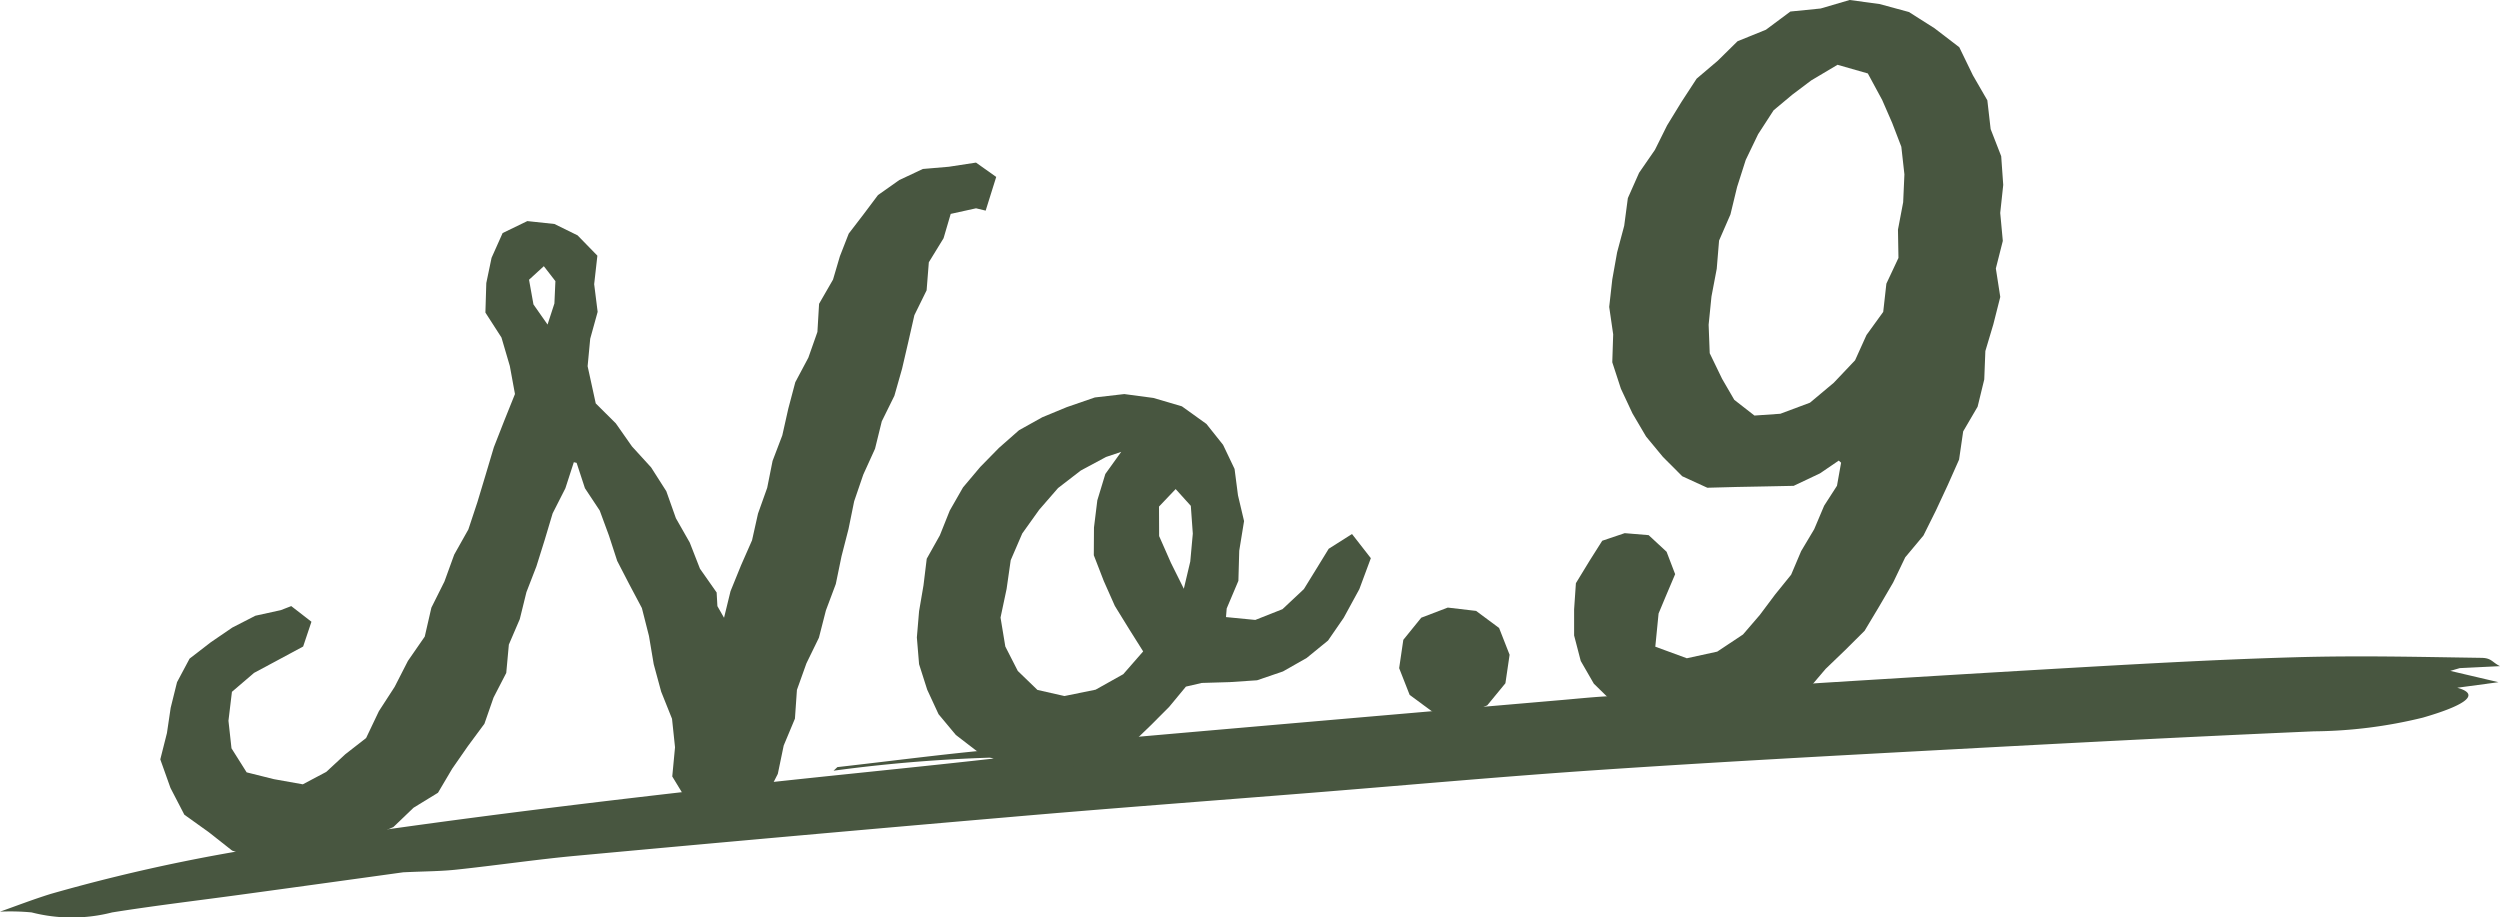
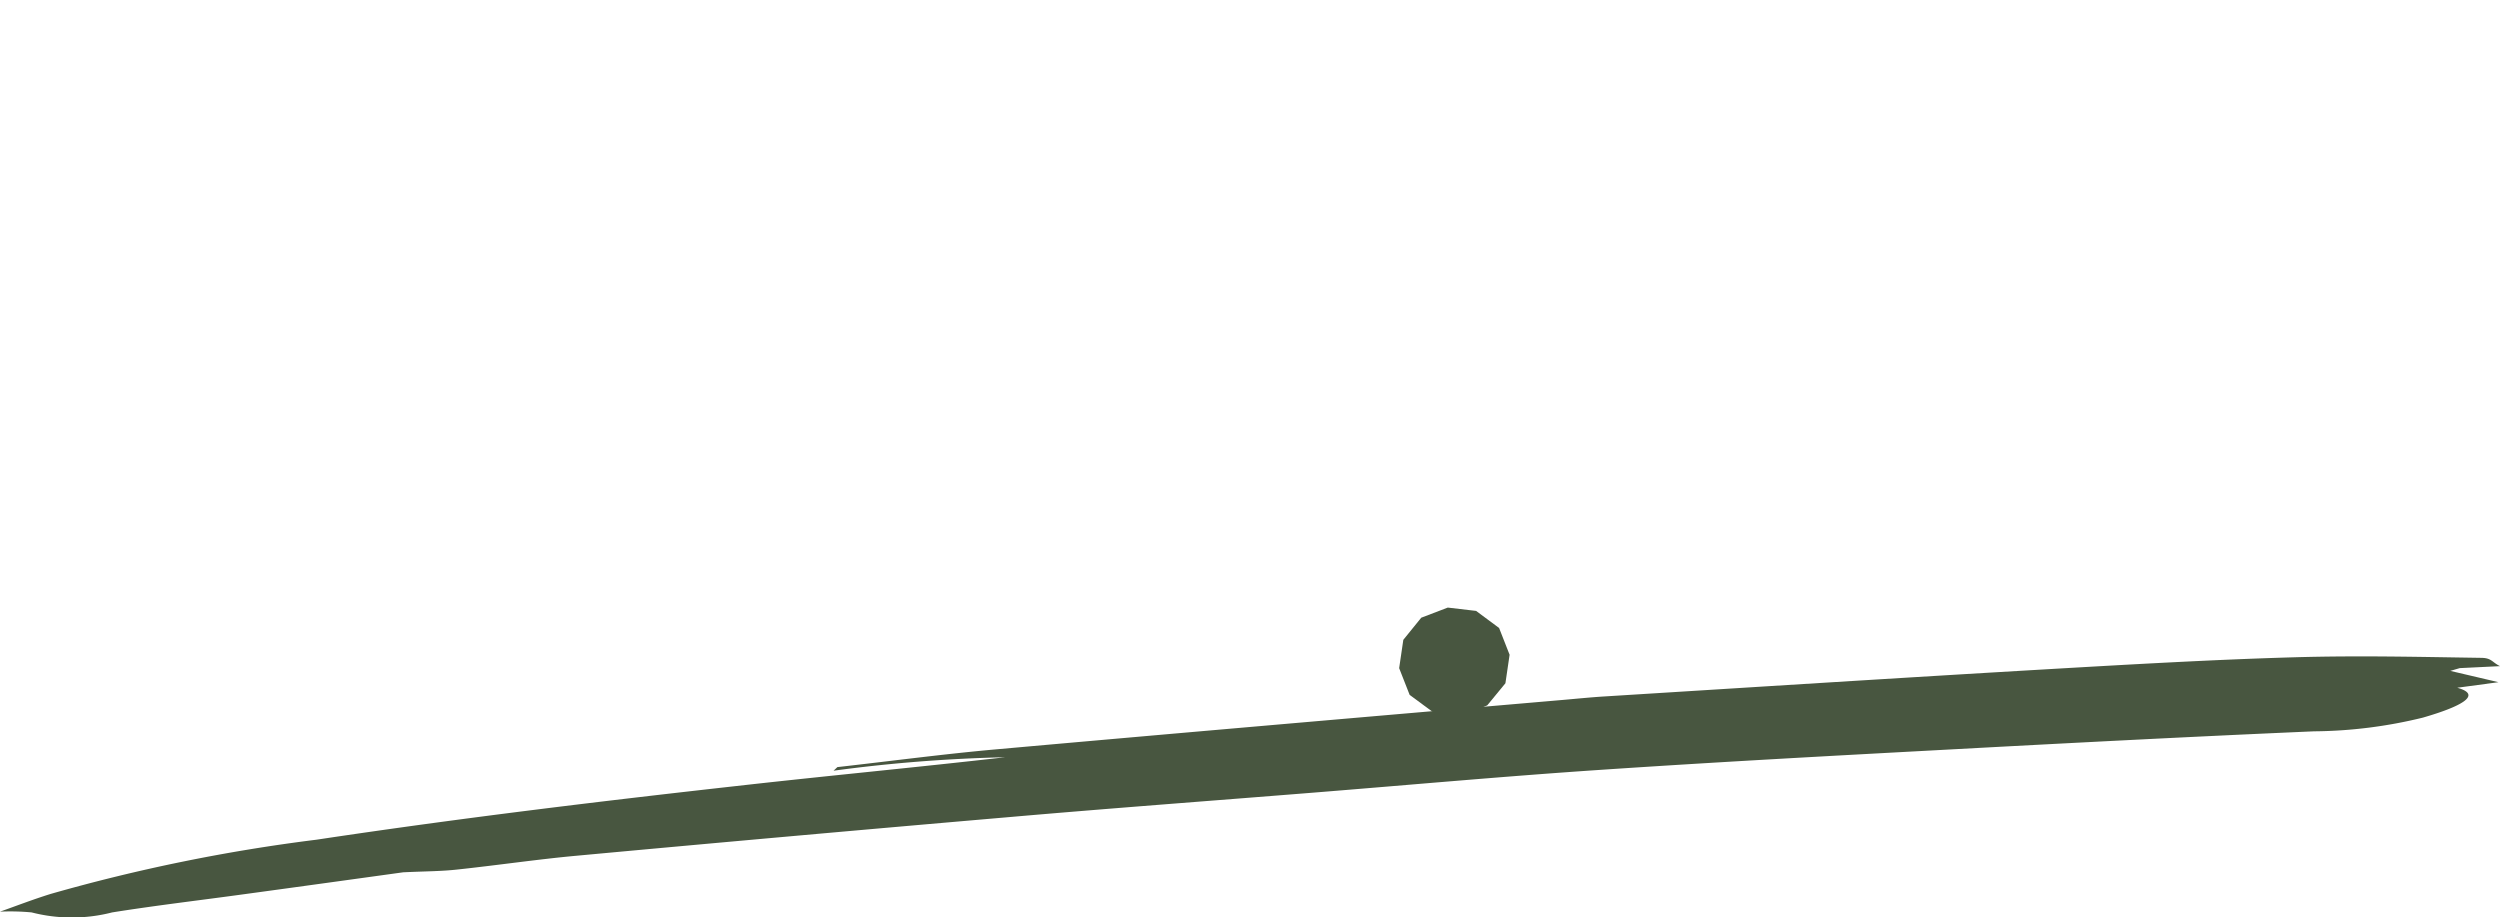
<svg xmlns="http://www.w3.org/2000/svg" width="113" height="41.462" viewBox="0 0 113 41.462">
  <g id="no" transform="translate(-441.032 -4495.326)">
    <path id="Path_528" data-name="Path 528" d="M459.257,4529.487c-2.1.291-4.683.649-7.263,1-1.965.27-3.929.5-5.893.813a7.3,7.3,0,0,1-3.64,0,10.206,10.206,0,0,0-1.429-.034c.742-.262,1.454-.54,2.285-.8a79.652,79.652,0,0,1,12.022-2.453c6.61-.994,13.02-1.761,19.424-2.476,3.91-.437,7.756-.8,11.7-1.25a68.744,68.744,0,0,0-7.754.608l.173-.163c2.409-.271,4.881-.6,7.215-.806,8.58-.767,17.112-1.5,25.662-2.238.6-.053,1.221-.115,1.8-.15,6.652-.414,13.324-.839,19.932-1.225,3.82-.222,7.657-.443,11.254-.545,3-.085,5.7-.014,8.448.026.462.006.479.2.839.375l-1.818.089-.429.125,2.178.511-1.864.251c1.185.327.134.864-1.555,1.351a21.273,21.273,0,0,1-4.919.619c-5.525.239-11.149.533-16.789.838-5.136.277-10.28.554-15.534.908-4.225.284-8.621.682-12.94,1.028-4.558.365-9.085.7-13.68,1.1q-9.751.839-19.6,1.75c-1.734.159-3.6.433-5.373.622C460.97,4529.444,460.306,4529.438,459.257,4529.487Z" transform="translate(0 5.267)" fill="#485640" />
    <g id="Group_276" data-name="Group 276" transform="translate(448.282 4495.326)">
      <g id="Group_275" data-name="Group 275">
        <g id="Group_270" data-name="Group 270" transform="translate(63.903)">
-           <path id="Path_529" data-name="Path 529" d="M511.513,4516.146l-.849.578-1.189.563-1.328.027-1.262.024-1.312.035-1.134-.52-.871-.872-.763-.922-.614-1.043-.524-1.119-.39-1.195.041-1.262-.18-1.24.139-1.243.219-1.225.32-1.2.165-1.25.508-1.145.715-1.035.551-1.108.649-1.06.686-1.052.957-.812.892-.879,1.283-.52,1.105-.823,1.369-.137,1.311-.384,1.351.182,1.328.361,1.155.733,1.12.858.616,1.269.653,1.131.149,1.3.477,1.225.092,1.3-.136,1.265.117,1.265-.315,1.244.2,1.288-.312,1.233-.362,1.213-.05,1.283-.3,1.232-.653,1.117-.185,1.274-.514,1.156-.534,1.146-.563,1.131-.823.984-.546,1.139-.638,1.092-.652,1.089-.88.875-.883.849-.806.947-1.083.6-1.1.534-1.166.364-1.165.13-1.156.151-1.188-.009-1.014-.623-.965-.611-.834-.816-.591-1.026-.3-1.153v-1.177l.081-1.186.621-1.018.569-.9,1.016-.343,1.082.09.811.751.387,1.013-.422.995-.327.783-.148,1.5,1.425.523,1.374-.3,1.165-.775.759-.882.689-.92.728-.9.452-1.066.591-.992.449-1.062.58-.9.186-1.043Zm2.829-14.186-.412-1.073-.453-1.04-.649-1.2-1.37-.392-1.191.708-.852.642-.847.708-.7,1.081-.559,1.161-.391,1.225-.3,1.24-.514,1.18-.106,1.278-.238,1.252-.128,1.275.049,1.288.559,1.156.552.951.911.71,1.17-.081,1.339-.5,1.075-.9.964-1.017.516-1.142.756-1.045.143-1.277.546-1.163-.022-1.278.235-1.239.056-1.26Z" transform="translate(-499.555 -4495.327)" fill="#485640" />
-         </g>
+           </g>
        <g id="Group_273" data-name="Group 273" transform="translate(0 7.359)">
          <g id="Group_271" data-name="Group 271">
-             <path id="Path_530" data-name="Path 530" d="M465.682,4514.912l-.382,1.179-.576,1.134-.359,1.2-.374,1.194-.452,1.168-.3,1.218-.494,1.151-.117,1.28-.574,1.112-.413,1.186-.749,1.013-.708,1.019-.642,1.087-1.105.677-.907.869-1.144.515-1.132.511-1.183.5-1.275-.111-1.277.121-1.285-.47-1.049-.827-1.108-.793-.627-1.21-.46-1.291.3-1.188.169-1.142.287-1.158.568-1.066.961-.741.971-.663,1.044-.535,1.146-.252.473-.183.913.707-.375,1.12-1.1.592-1.119.6-1,.856-.157,1.308.137,1.245.685,1.087,1.233.308,1.306.233,1.06-.562.863-.8.937-.729.578-1.214.712-1.1.6-1.172.761-1.1.3-1.308.591-1.183.441-1.215.64-1.139.407-1.229.374-1.241.371-1.244.472-1.205.482-1.2-.232-1.266-.378-1.288-.726-1.128.04-1.334.238-1.141.5-1.119,1.116-.541,1.226.131,1.046.514.895.918-.145,1.289.157,1.251-.336,1.214-.117,1.243.367,1.681.906.9.731,1.043.866.949.687,1.077.433,1.22.626,1.1.462,1.182.754,1.075.034.617.3.526.293-1.2.473-1.165.5-1.137.27-1.208.415-1.164.243-1.216.44-1.155.271-1.208.316-1.194.59-1.109.41-1.164.075-1.271.63-1.094.31-1.053.4-1.025.669-.872.653-.87.965-.681,1.065-.5,1.174-.1,1.227-.188.914.648-.477,1.523-.435-.105-1.145.253-.323,1.1-.666,1.087-.1,1.267-.553,1.124-.275,1.21-.281,1.209-.348,1.225-.57,1.156-.305,1.238-.531,1.168-.412,1.205-.255,1.253-.317,1.234-.258,1.252-.447,1.194-.316,1.234-.565,1.159-.429,1.2-.09,1.3-.508,1.215-.266,1.282-.434.85-.89.243-1.084.217-1.08.266-.821-.7-.462-.759.125-1.32-.136-1.289-.49-1.224-.337-1.242-.215-1.277-.32-1.261-.565-1.065-.551-1.066-.373-1.146-.416-1.129-.669-1.01-.376-1.147Zm-1.207-6.25.019.028.31-.953.045-1.01-.523-.675-.669.612.2,1.116Z" transform="translate(-446.995 -4501.379)" fill="#485640" />
-           </g>
+             </g>
          <g id="Group_272" data-name="Group 272" transform="translate(34.198 10.45)">
-             <path id="Path_531" data-name="Path 531" d="M489.09,4520.057l1.325.129,1.228-.486.968-.908.559-.906.562-.916,1.054-.667.851,1.092-.52,1.4-.706,1.294-.709,1.029-.965.787-1.071.609-1.171.4-1.238.083-1.262.037-.716.166-.761.92-.844.845-.874.841-1.106.495-1.136.413-1.187.262-1.208-.12-1.2-.216-1.111-.507-.971-.746-.784-.94-.512-1.106-.368-1.154-.1-1.208.1-1.187.2-1.172.146-1.2.593-1.057.447-1.118.6-1.049.779-.924.844-.861.909-.8,1.054-.587,1.106-.457,1.267-.437,1.33-.153,1.315.175,1.289.379,1.108.795.753.945.52,1.09.154,1.19.275,1.167-.218,1.341-.038,1.359-.529,1.25Zm-4.736-7.468-.686.231-1.142.613-1.027.792-.854.983-.764,1.069-.522,1.209-.186,1.3-.274,1.293.216,1.308.564,1.105.888.858,1.221.276,1.408-.287,1.25-.7.9-1.03-.633-1.006-.646-1.048-.5-1.125-.452-1.168.008-1.253.151-1.228.362-1.191Zm2.83,6.188.291-1.23.115-1.261-.09-1.257-.685-.758-.753.791.006,1.334.534,1.211Z" transform="translate(-475.123 -4509.974)" fill="#485640" />
-           </g>
+             </g>
        </g>
        <g id="Group_274" data-name="Group 274" transform="translate(55.991 27.467)">
          <path id="Path_532" data-name="Path 532" d="M495.839,4522.837l-1.276-.209-1.041-.768-.474-1.208.188-1.28.81-1,1.2-.458,1.279.15,1.04.771.475,1.212-.189,1.287-.822,1Z" transform="translate(-493.047 -4517.918)" fill="#485640" />
        </g>
      </g>
    </g>
  </g>
</svg>